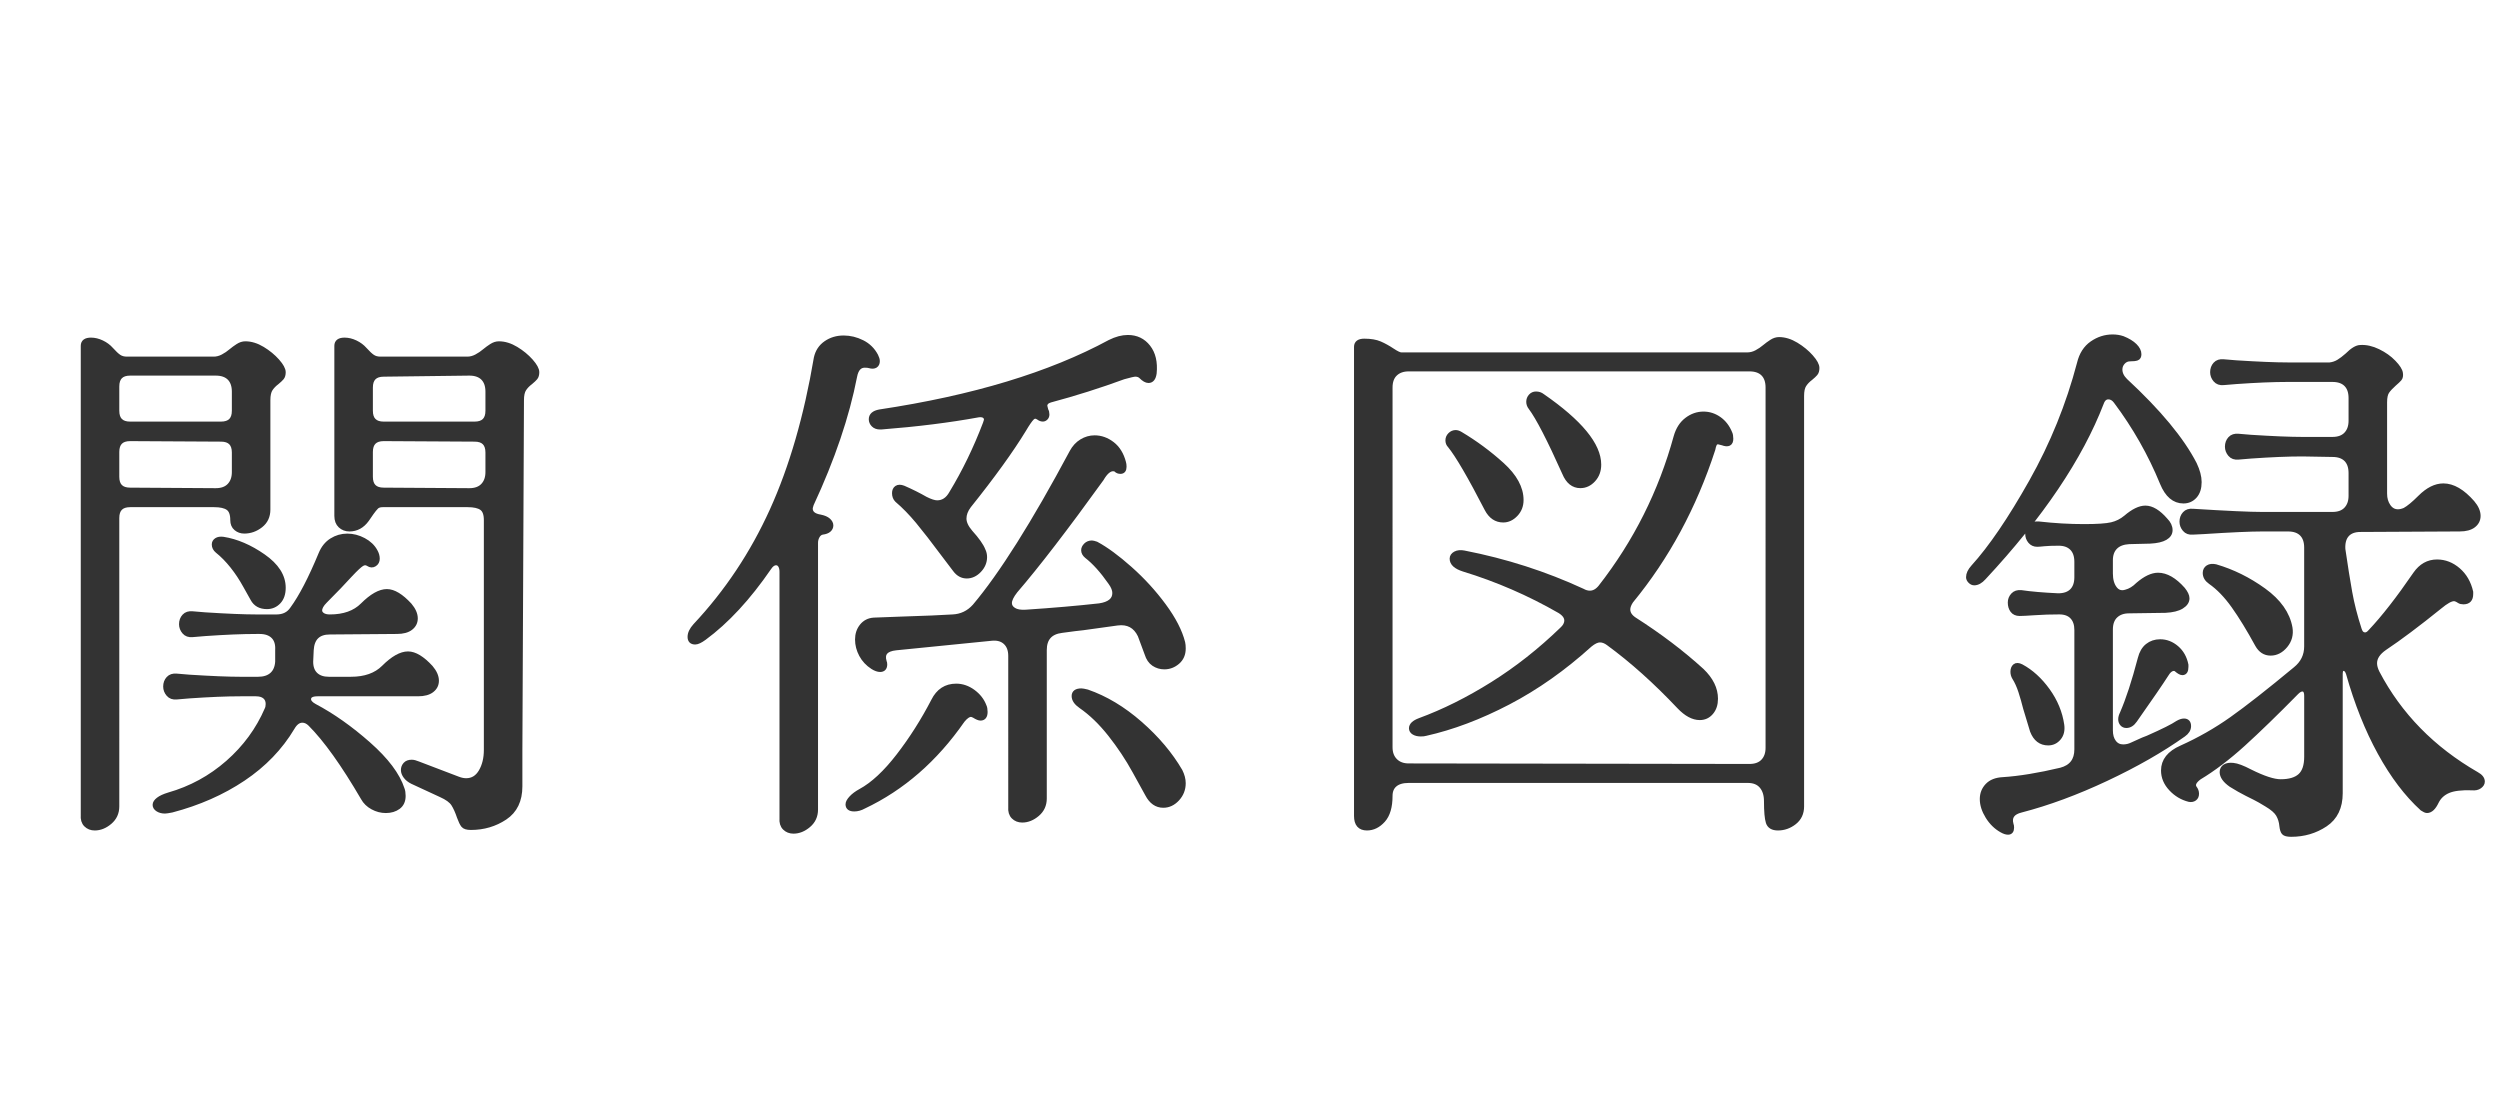
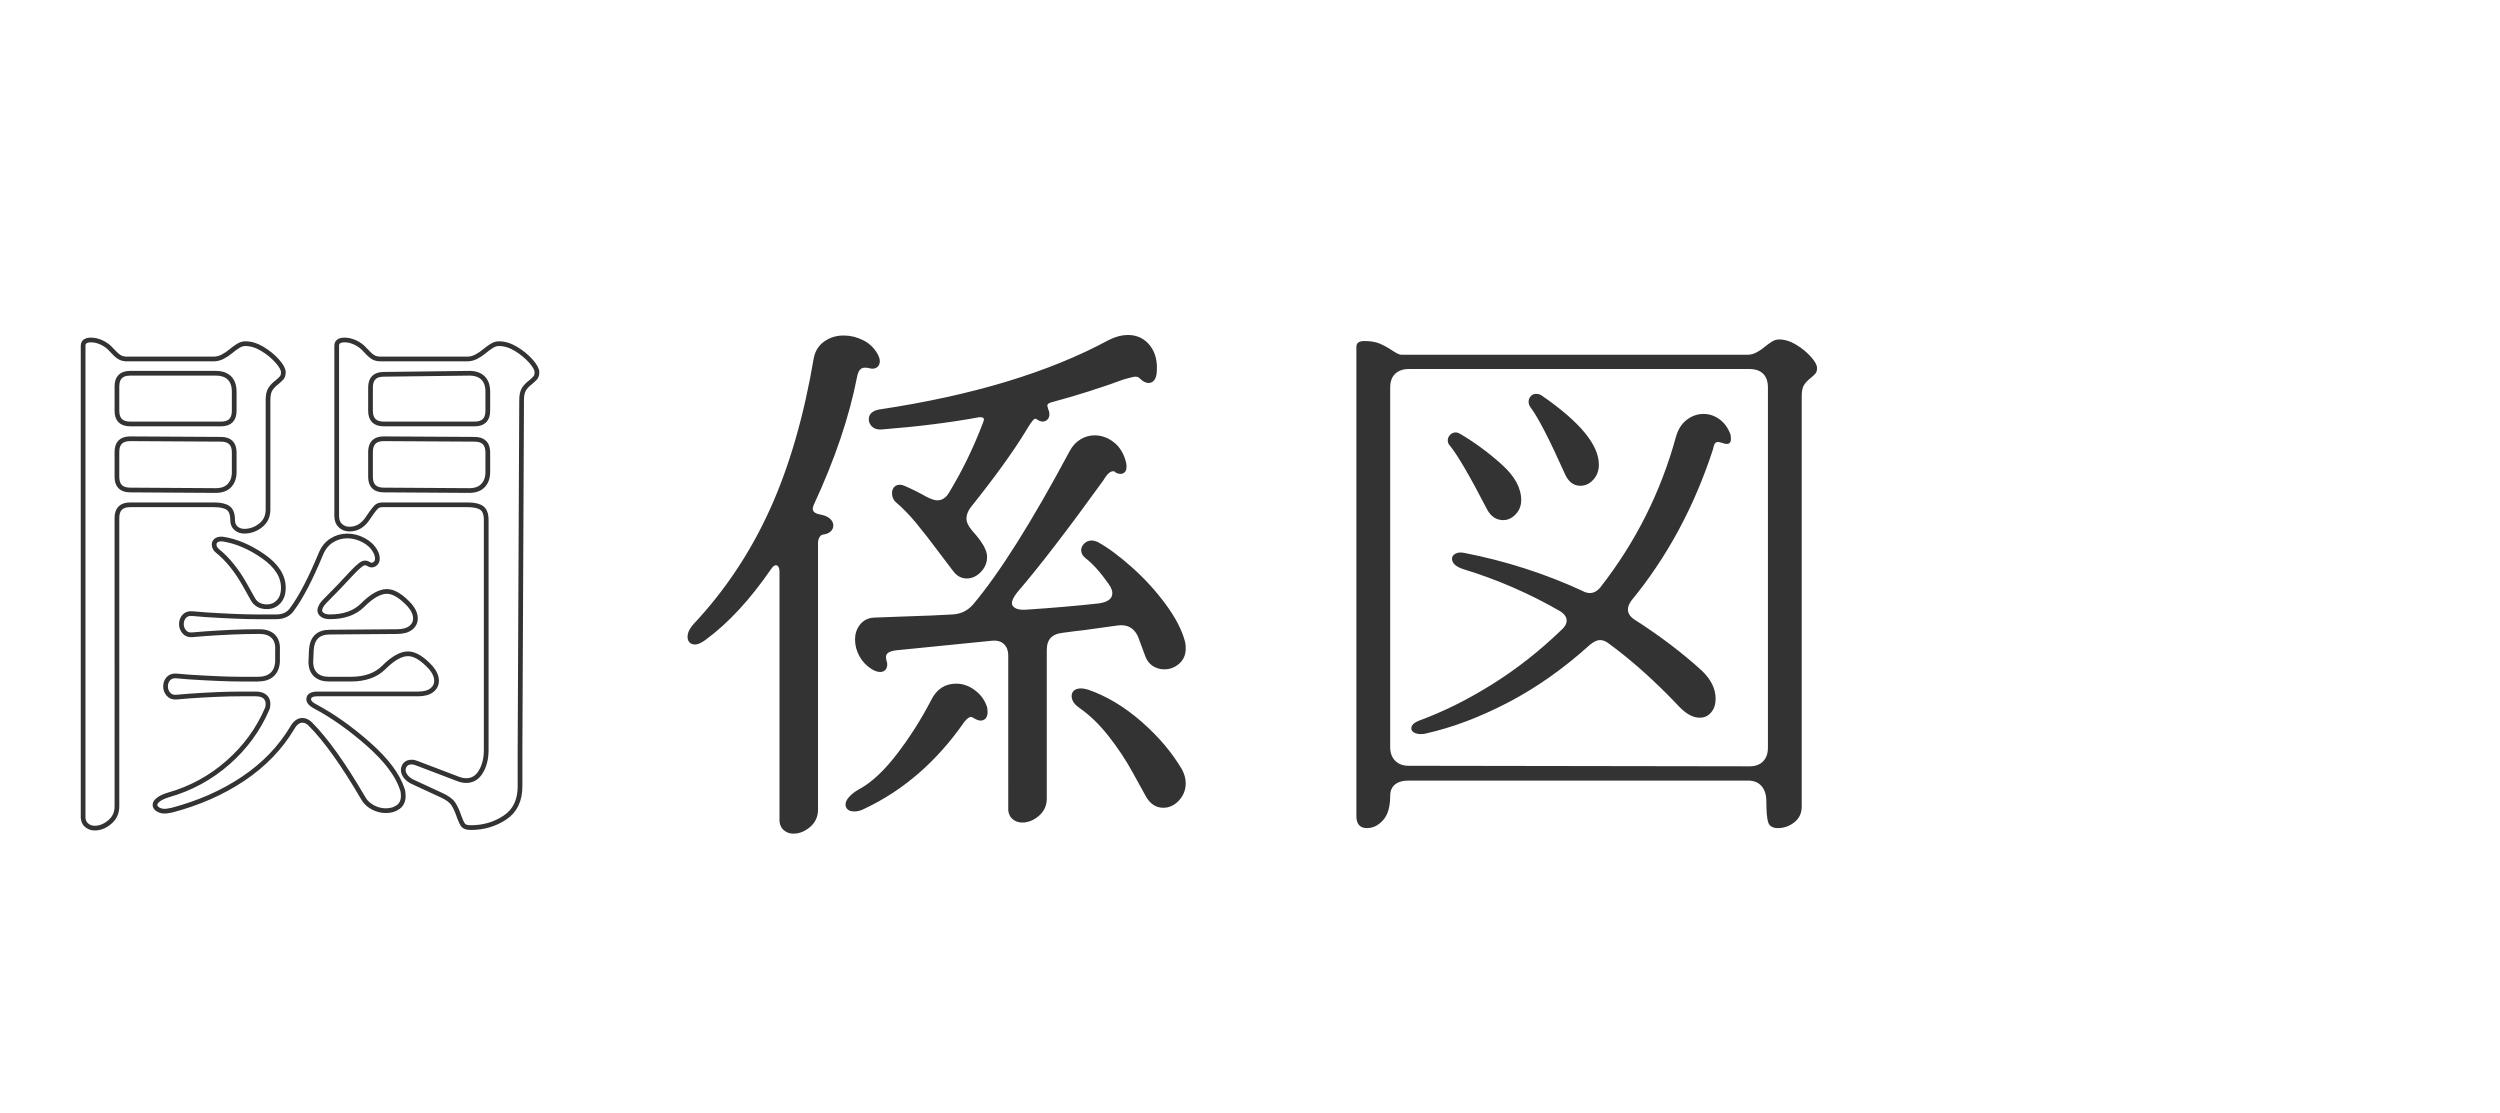
<svg xmlns="http://www.w3.org/2000/svg" width="265px" height="118px" viewBox="0 0 265 118">
  <style type="text/css">
	.st0{fill:#333333;}
	.st1{fill:none;stroke:#333333;stroke-width:0.5;stroke-miterlimit:10;}
</style>
-   <path class="st0" d="M12.395,85.484c0,0.673-0.252,1.223-0.756,1.653c-0.504,0.428-1.036,0.643-1.596,0.643  c-0.374,0-0.682-0.121-0.924-0.363c-0.243-0.243-0.346-0.588-0.308-1.036V36.652c0-0.41,0.28-0.615,0.84-0.615  c0.373,0,0.756,0.094,1.148,0.279c0.392,0.188,0.718,0.43,0.98,0.729c0.336,0.373,0.616,0.635,0.84,0.784s0.504,0.224,0.84,0.224  h9.184c0.336,0,0.662-0.084,0.98-0.252c0.317-0.168,0.606-0.364,0.868-0.588c0.224-0.187,0.466-0.364,0.728-0.532  c0.261-0.168,0.522-0.252,0.784-0.252c0.597,0,1.204,0.187,1.82,0.559c0.616,0.374,1.138,0.804,1.568,1.288  c0.428,0.487,0.644,0.878,0.644,1.177c0,0.262-0.056,0.457-0.168,0.588s-0.28,0.289-0.504,0.476c-0.299,0.224-0.532,0.467-0.7,0.728  c-0.168,0.262-0.252,0.653-0.252,1.176v11.592c0,0.71-0.262,1.269-0.784,1.679c-0.523,0.411-1.102,0.617-1.736,0.617  c-0.336,0-0.626-0.103-0.868-0.308c-0.244-0.205-0.364-0.494-0.364-0.868c0-0.635-0.159-1.065-0.476-1.288  c-0.318-0.224-0.812-0.336-1.484-0.336h-8.904c-0.934,0-1.4,0.467-1.4,1.4L12.395,85.484L12.395,85.484z M12.395,43.541  c0,0.934,0.466,1.399,1.4,1.399h9.632c0.932,0,1.4-0.465,1.4-1.399v-2.017c0-0.633-0.168-1.12-0.504-1.456s-0.822-0.504-1.456-0.504  h-9.072c-0.934,0-1.4,0.468-1.4,1.401V43.541z M12.395,50.541c0,0.934,0.466,1.399,1.4,1.399l9.072,0.057  c0.634,0,1.12-0.177,1.456-0.532s0.504-0.83,0.504-1.428v-2.072c0-0.933-0.468-1.401-1.4-1.401l-9.632-0.055  c-0.934,0-1.4,0.467-1.4,1.4V50.541z M24.155,80.837c1.828-1.605,3.21-3.49,4.144-5.656c0.074-0.149,0.112-0.336,0.112-0.56  c0-0.336-0.112-0.597-0.336-0.784s-0.542-0.28-0.952-0.28h-1.624c-1.494,0-3.304,0.075-5.432,0.223l-1.344,0.113  c-0.374,0.038-0.663-0.065-0.868-0.308c-0.206-0.242-0.308-0.513-0.308-0.813c0-0.335,0.102-0.615,0.308-0.839  c0.205-0.224,0.494-0.317,0.868-0.281l1.344,0.113c2.352,0.149,4.162,0.223,5.432,0.223h1.848c0.634,0,1.129-0.158,1.484-0.475  c0.354-0.317,0.55-0.775,0.588-1.372v-1.232c0.037-0.635-0.112-1.12-0.448-1.456s-0.822-0.504-1.456-0.504h-0.336  c-1.494,0-3.304,0.075-5.432,0.224l-1.344,0.112c-0.374,0.037-0.663-0.065-0.868-0.308c-0.206-0.243-0.308-0.513-0.308-0.812  c0-0.336,0.102-0.616,0.308-0.84c0.205-0.224,0.494-0.317,0.868-0.28l1.344,0.112c2.352,0.15,4.162,0.224,5.432,0.224h2.128  c0.746,0,1.306-0.28,1.68-0.84c0.933-1.269,1.941-3.211,3.024-5.824c0.261-0.635,0.644-1.111,1.148-1.428s1.054-0.477,1.652-0.477  c0.597,0,1.176,0.15,1.736,0.449s0.97,0.691,1.232,1.176c0.149,0.261,0.224,0.523,0.224,0.784s-0.103,0.458-0.308,0.588  c-0.206,0.131-0.42,0.122-0.644-0.029c-0.224-0.148-0.458-0.148-0.7,0c-0.243,0.151-0.644,0.524-1.204,1.12  c-0.71,0.785-1.606,1.718-2.688,2.801c-0.374,0.373-0.56,0.709-0.56,1.008c0,0.187,0.093,0.346,0.28,0.476  c0.186,0.131,0.448,0.196,0.784,0.196c1.493,0,2.65-0.41,3.472-1.233c0.97-0.969,1.829-1.456,2.576-1.456  c0.709,0,1.512,0.487,2.408,1.456c0.41,0.487,0.616,0.953,0.616,1.401c0,0.411-0.168,0.747-0.504,1.008s-0.822,0.392-1.456,0.392  l-7.112,0.056c-1.232,0-1.886,0.635-1.96,1.904l-0.056,1.232c0,0.597,0.168,1.055,0.504,1.372s0.802,0.475,1.4,0.475h2.352  c1.492,0,2.65-0.41,3.472-1.231c0.97-0.971,1.829-1.456,2.576-1.456c0.709,0,1.512,0.485,2.408,1.456  c0.41,0.485,0.616,0.952,0.616,1.4c0,0.411-0.168,0.747-0.504,1.008c-0.336,0.262-0.822,0.392-1.456,0.392h-10.64  c-0.635,0-0.952,0.187-0.952,0.56c0,0.261,0.205,0.504,0.616,0.728c1.904,1.008,3.808,2.351,5.712,4.032  c1.904,1.68,3.098,3.267,3.584,4.76c0.074,0.186,0.112,0.428,0.112,0.728c0,0.522-0.178,0.914-0.532,1.176  c-0.356,0.261-0.794,0.392-1.316,0.392c-0.486,0-0.952-0.121-1.4-0.365c-0.448-0.243-0.784-0.569-1.008-0.979  c-2.091-3.584-3.958-6.197-5.6-7.84c-0.262-0.261-0.542-0.393-0.84-0.393c-0.411,0-0.766,0.262-1.064,0.785  c-1.27,2.128-3.006,3.929-5.208,5.404c-2.203,1.475-4.723,2.585-7.56,3.332c-0.374,0.074-0.616,0.111-0.728,0.111  c-0.299,0-0.551-0.065-0.756-0.195c-0.206-0.132-0.308-0.29-0.308-0.477c0-0.186,0.12-0.373,0.364-0.559  c0.242-0.188,0.606-0.356,1.092-0.504C20.235,83.581,22.325,82.442,24.155,80.837 M22.699,57.709c0-0.187,0.084-0.336,0.252-0.448  c0.168-0.113,0.401-0.149,0.7-0.113c1.418,0.225,2.836,0.832,4.256,1.821c1.418,0.989,2.128,2.099,2.128,3.332  c0,0.635-0.168,1.13-0.504,1.484c-0.336,0.355-0.747,0.531-1.232,0.531c-0.71,0-1.214-0.279-1.512-0.839  c-0.112-0.187-0.374-0.653-0.784-1.4c-0.412-0.747-0.868-1.437-1.372-2.072s-1.036-1.176-1.596-1.624  C22.811,58.194,22.699,57.971,22.699,57.709 M35.691,36.652c0-0.41,0.28-0.615,0.84-0.615c0.372,0,0.756,0.094,1.148,0.279  c0.392,0.188,0.718,0.43,0.98,0.729c0.336,0.373,0.616,0.635,0.84,0.784s0.504,0.224,0.84,0.224h9.184  c0.336,0,0.662-0.084,0.98-0.252c0.316-0.168,0.606-0.364,0.868-0.588c0.224-0.187,0.466-0.364,0.728-0.532  c0.26-0.168,0.522-0.252,0.784-0.252c0.597,0,1.204,0.187,1.82,0.559c0.616,0.374,1.138,0.804,1.568,1.288  c0.429,0.487,0.644,0.878,0.644,1.177c0,0.262-0.056,0.457-0.168,0.588s-0.28,0.289-0.504,0.476c-0.3,0.224-0.532,0.467-0.7,0.728  c-0.168,0.262-0.252,0.653-0.252,1.176l-0.168,37.072v3.863c0,1.494-0.532,2.595-1.596,3.305c-1.064,0.708-2.268,1.064-3.612,1.064  c-0.411,0-0.682-0.084-0.812-0.252c-0.131-0.168-0.271-0.458-0.42-0.869c-0.187-0.559-0.392-1.017-0.616-1.372  c-0.224-0.354-0.672-0.681-1.344-0.979l-3.024-1.4c-0.299-0.149-0.532-0.336-0.7-0.56c-0.168-0.225-0.252-0.448-0.252-0.672  c0-0.225,0.074-0.42,0.224-0.588c0.149-0.168,0.373-0.253,0.672-0.253c0.186,0,0.41,0.057,0.672,0.169l4.256,1.623  c0.298,0.113,0.578,0.169,0.84,0.169c0.672,0,1.194-0.317,1.568-0.952c0.373-0.635,0.56-1.4,0.56-2.296v-24.36  c0-0.635-0.16-1.065-0.476-1.288c-0.318-0.224-0.812-0.336-1.484-0.336h-9.016c-0.299,0-0.523,0.075-0.672,0.223  c-0.15,0.151-0.318,0.356-0.504,0.617c-0.187,0.261-0.355,0.504-0.504,0.728c-0.486,0.672-1.102,1.008-1.848,1.008  c-0.374,0-0.691-0.121-0.952-0.364c-0.262-0.243-0.392-0.588-0.392-1.036L35.691,36.652L35.691,36.652z M39.275,43.541  c0,0.934,0.466,1.399,1.4,1.399h9.632c0.933,0,1.4-0.465,1.4-1.399v-2.017c0-0.633-0.168-1.12-0.504-1.456s-0.822-0.504-1.456-0.504  l-9.072,0.113c-0.934,0-1.4,0.467-1.4,1.4V43.541z M39.275,50.541c0,0.934,0.466,1.399,1.4,1.399l9.072,0.057  c0.634,0,1.12-0.177,1.456-0.532s0.504-0.83,0.504-1.428v-2.072c0-0.933-0.467-1.401-1.4-1.401l-9.632-0.055  c-0.934,0-1.4,0.467-1.4,1.4V50.541z" />
  <path class="st1" d="M12.395,85.484c0,0.673-0.252,1.223-0.756,1.653c-0.504,0.428-1.036,0.643-1.596,0.643  c-0.374,0-0.682-0.121-0.924-0.363c-0.243-0.243-0.346-0.588-0.308-1.036V36.652c0-0.41,0.28-0.615,0.84-0.615  c0.373,0,0.756,0.094,1.148,0.279c0.392,0.188,0.718,0.43,0.98,0.729c0.336,0.373,0.616,0.635,0.84,0.784s0.504,0.224,0.84,0.224  h9.184c0.336,0,0.662-0.084,0.98-0.252c0.317-0.168,0.606-0.364,0.868-0.588c0.224-0.187,0.466-0.364,0.728-0.532  c0.261-0.168,0.522-0.252,0.784-0.252c0.597,0,1.204,0.187,1.82,0.559c0.616,0.374,1.138,0.804,1.568,1.288  c0.428,0.487,0.644,0.878,0.644,1.177c0,0.262-0.056,0.457-0.168,0.588s-0.28,0.289-0.504,0.476c-0.299,0.224-0.532,0.467-0.7,0.728  c-0.168,0.262-0.252,0.653-0.252,1.176v11.592c0,0.71-0.262,1.269-0.784,1.679c-0.523,0.411-1.102,0.617-1.736,0.617  c-0.336,0-0.626-0.103-0.868-0.308c-0.244-0.205-0.364-0.494-0.364-0.868c0-0.635-0.159-1.065-0.476-1.288  c-0.318-0.224-0.812-0.336-1.484-0.336h-8.904c-0.934,0-1.4,0.467-1.4,1.4L12.395,85.484L12.395,85.484z M12.395,43.541  c0,0.934,0.466,1.399,1.4,1.399h9.632c0.932,0,1.4-0.465,1.4-1.399v-2.017c0-0.633-0.168-1.12-0.504-1.456s-0.822-0.504-1.456-0.504  h-9.072c-0.934,0-1.4,0.468-1.4,1.401V43.541z M12.395,50.541c0,0.934,0.466,1.399,1.4,1.399l9.072,0.057  c0.634,0,1.12-0.177,1.456-0.532s0.504-0.83,0.504-1.428v-2.072c0-0.933-0.468-1.401-1.4-1.401l-9.632-0.055  c-0.934,0-1.4,0.467-1.4,1.4V50.541z M24.155,80.837c1.828-1.605,3.21-3.49,4.144-5.656c0.074-0.149,0.112-0.336,0.112-0.56  c0-0.336-0.112-0.597-0.336-0.784s-0.542-0.28-0.952-0.28h-1.624c-1.494,0-3.304,0.075-5.432,0.223l-1.344,0.113  c-0.374,0.038-0.663-0.065-0.868-0.308c-0.206-0.242-0.308-0.513-0.308-0.813c0-0.335,0.102-0.615,0.308-0.839  c0.205-0.224,0.494-0.317,0.868-0.281l1.344,0.113c2.352,0.149,4.162,0.223,5.432,0.223h1.848c0.634,0,1.129-0.158,1.484-0.475  c0.354-0.317,0.55-0.775,0.588-1.372v-1.232c0.037-0.635-0.112-1.12-0.448-1.456s-0.822-0.504-1.456-0.504h-0.336  c-1.494,0-3.304,0.075-5.432,0.224l-1.344,0.112c-0.374,0.037-0.663-0.065-0.868-0.308c-0.206-0.243-0.308-0.513-0.308-0.812  c0-0.336,0.102-0.616,0.308-0.84c0.205-0.224,0.494-0.317,0.868-0.28l1.344,0.112c2.352,0.15,4.162,0.224,5.432,0.224h2.128  c0.746,0,1.306-0.28,1.68-0.84c0.933-1.269,1.941-3.211,3.024-5.824c0.261-0.635,0.644-1.111,1.148-1.428s1.054-0.477,1.652-0.477  c0.597,0,1.176,0.15,1.736,0.449s0.97,0.691,1.232,1.176c0.149,0.261,0.224,0.523,0.224,0.784s-0.103,0.458-0.308,0.588  c-0.206,0.131-0.42,0.122-0.644-0.029c-0.224-0.148-0.458-0.148-0.7,0c-0.243,0.151-0.644,0.524-1.204,1.12  c-0.71,0.785-1.606,1.718-2.688,2.801c-0.374,0.373-0.56,0.709-0.56,1.008c0,0.187,0.093,0.346,0.28,0.476  c0.186,0.131,0.448,0.196,0.784,0.196c1.493,0,2.65-0.41,3.472-1.233c0.97-0.969,1.829-1.456,2.576-1.456  c0.709,0,1.512,0.487,2.408,1.456c0.41,0.487,0.616,0.953,0.616,1.401c0,0.411-0.168,0.747-0.504,1.008s-0.822,0.392-1.456,0.392  l-7.112,0.056c-1.232,0-1.886,0.635-1.96,1.904l-0.056,1.232c0,0.597,0.168,1.055,0.504,1.372s0.802,0.475,1.4,0.475h2.352  c1.492,0,2.65-0.41,3.472-1.231c0.97-0.971,1.829-1.456,2.576-1.456c0.709,0,1.512,0.485,2.408,1.456  c0.41,0.485,0.616,0.952,0.616,1.4c0,0.411-0.168,0.747-0.504,1.008c-0.336,0.262-0.822,0.392-1.456,0.392h-10.64  c-0.635,0-0.952,0.187-0.952,0.56c0,0.261,0.205,0.504,0.616,0.728c1.904,1.008,3.808,2.351,5.712,4.032  c1.904,1.68,3.098,3.267,3.584,4.76c0.074,0.186,0.112,0.428,0.112,0.728c0,0.522-0.178,0.914-0.532,1.176  c-0.356,0.261-0.794,0.392-1.316,0.392c-0.486,0-0.952-0.121-1.4-0.365c-0.448-0.243-0.784-0.569-1.008-0.979  c-2.091-3.584-3.958-6.197-5.6-7.84c-0.262-0.261-0.542-0.393-0.84-0.393c-0.411,0-0.766,0.262-1.064,0.785  c-1.27,2.128-3.006,3.929-5.208,5.404c-2.203,1.475-4.723,2.585-7.56,3.332c-0.374,0.074-0.616,0.111-0.728,0.111  c-0.299,0-0.551-0.065-0.756-0.195c-0.206-0.132-0.308-0.29-0.308-0.477c0-0.186,0.12-0.373,0.364-0.559  c0.242-0.188,0.606-0.356,1.092-0.504C20.235,83.581,22.325,82.442,24.155,80.837z M22.699,57.709c0-0.187,0.084-0.336,0.252-0.448  c0.168-0.113,0.401-0.149,0.7-0.113c1.418,0.225,2.836,0.832,4.256,1.821c1.418,0.989,2.128,2.099,2.128,3.332  c0,0.635-0.168,1.13-0.504,1.484c-0.336,0.355-0.747,0.531-1.232,0.531c-0.71,0-1.214-0.279-1.512-0.839  c-0.112-0.187-0.374-0.653-0.784-1.4c-0.412-0.747-0.868-1.437-1.372-2.072s-1.036-1.176-1.596-1.624  C22.811,58.194,22.699,57.971,22.699,57.709z M35.691,36.652c0-0.41,0.28-0.615,0.84-0.615c0.372,0,0.756,0.094,1.148,0.279  c0.392,0.188,0.718,0.43,0.98,0.729c0.336,0.373,0.616,0.635,0.84,0.784s0.504,0.224,0.84,0.224h9.184  c0.336,0,0.662-0.084,0.98-0.252c0.316-0.168,0.606-0.364,0.868-0.588c0.224-0.187,0.466-0.364,0.728-0.532  c0.26-0.168,0.522-0.252,0.784-0.252c0.597,0,1.204,0.187,1.82,0.559c0.616,0.374,1.138,0.804,1.568,1.288  c0.429,0.487,0.644,0.878,0.644,1.177c0,0.262-0.056,0.457-0.168,0.588s-0.28,0.289-0.504,0.476c-0.3,0.224-0.532,0.467-0.7,0.728  c-0.168,0.262-0.252,0.653-0.252,1.176l-0.168,37.072v3.863c0,1.494-0.532,2.595-1.596,3.305c-1.064,0.708-2.268,1.064-3.612,1.064  c-0.411,0-0.682-0.084-0.812-0.252c-0.131-0.168-0.271-0.458-0.42-0.869c-0.187-0.559-0.392-1.017-0.616-1.372  c-0.224-0.354-0.672-0.681-1.344-0.979l-3.024-1.4c-0.299-0.149-0.532-0.336-0.7-0.56c-0.168-0.225-0.252-0.448-0.252-0.672  c0-0.225,0.074-0.42,0.224-0.588c0.149-0.168,0.373-0.253,0.672-0.253c0.186,0,0.41,0.057,0.672,0.169l4.256,1.623  c0.298,0.113,0.578,0.169,0.84,0.169c0.672,0,1.194-0.317,1.568-0.952c0.373-0.635,0.56-1.4,0.56-2.296v-24.36  c0-0.635-0.16-1.065-0.476-1.288c-0.318-0.224-0.812-0.336-1.484-0.336h-9.016c-0.299,0-0.523,0.075-0.672,0.223  c-0.15,0.151-0.318,0.356-0.504,0.617c-0.187,0.261-0.355,0.504-0.504,0.728c-0.486,0.672-1.102,1.008-1.848,1.008  c-0.374,0-0.691-0.121-0.952-0.364c-0.262-0.243-0.392-0.588-0.392-1.036L35.691,36.652L35.691,36.652z M39.275,43.541  c0,0.934,0.466,1.399,1.4,1.399h9.632c0.933,0,1.4-0.465,1.4-1.399v-2.017c0-0.633-0.168-1.12-0.504-1.456s-0.822-0.504-1.456-0.504  l-9.072,0.113c-0.934,0-1.4,0.467-1.4,1.4V43.541z M39.275,50.541c0,0.934,0.466,1.399,1.4,1.399l9.072,0.057  c0.634,0,1.12-0.177,1.456-0.532s0.504-0.83,0.504-1.428v-2.072c0-0.933-0.467-1.401-1.4-1.401l-9.632-0.055  c-0.934,0-1.4,0.467-1.4,1.4V50.541z" />
  <path class="st0" d="M81.84,54.096c2.072-4.572,3.63-9.958,4.676-16.156c0.149-0.672,0.495-1.194,1.036-1.567  c0.541-0.373,1.167-0.561,1.876-0.561c0.672,0,1.325,0.159,1.96,0.477c0.635,0.317,1.12,0.793,1.456,1.428  c0.112,0.223,0.168,0.411,0.168,0.559c0,0.225-0.075,0.384-0.224,0.477c-0.15,0.093-0.355,0.103-0.616,0.027  c-0.112-0.036-0.28-0.056-0.504-0.056c-0.56,0-0.915,0.393-1.064,1.176c-0.822,4.22-2.352,8.736-4.592,13.553  C85.937,53.676,85.9,53.826,85.9,53.9c0,0.486,0.355,0.784,1.064,0.897c0.373,0.075,0.653,0.196,0.84,0.364  c0.186,0.168,0.28,0.346,0.28,0.531c0,0.188-0.075,0.346-0.224,0.477s-0.373,0.215-0.672,0.252  c-0.224,0.037-0.402,0.168-0.532,0.391c-0.131,0.225-0.196,0.468-0.196,0.729V85.82c0,0.673-0.252,1.223-0.756,1.652  s-1.036,0.645-1.596,0.645c-0.373,0-0.681-0.122-0.924-0.364c-0.243-0.244-0.345-0.588-0.308-1.036V60.621  c0-0.299-0.056-0.532-0.168-0.7s-0.261-0.252-0.448-0.252c-0.262,0-0.504,0.168-0.728,0.504c-2.203,3.211-4.499,5.693-6.888,7.448  c-0.411,0.299-0.728,0.447-0.952,0.447c-0.373,0-0.56-0.185-0.56-0.559s0.187-0.765,0.56-1.176  C77.052,62.749,79.768,58.67,81.84,54.096 M95.252,80.108c1.381-1.792,2.613-3.732,3.696-5.823c0.522-1.045,1.325-1.568,2.408-1.568  c0.634,0,1.232,0.206,1.792,0.616c0.56,0.411,0.952,0.915,1.176,1.511c0.075,0.15,0.112,0.356,0.112,0.617  c0,0.448-0.168,0.672-0.504,0.672c-0.15,0-0.374-0.093-0.672-0.281c-0.149-0.074-0.262-0.111-0.336-0.111  c-0.262,0-0.56,0.205-0.896,0.615c-2.875,4.145-6.366,7.187-10.472,9.128c-0.336,0.187-0.672,0.28-1.008,0.28  c-0.448,0-0.672-0.168-0.672-0.504c0-0.187,0.121-0.411,0.364-0.671c0.243-0.262,0.569-0.504,0.98-0.729  C92.527,83.152,93.87,81.9,95.252,80.108 M91.304,69.413c-0.28-0.523-0.42-1.065-0.42-1.624c0-0.561,0.159-1.036,0.476-1.429  c0.317-0.392,0.737-0.606,1.26-0.643l3.024-0.113c2.389-0.074,4.162-0.148,5.32-0.223c0.933-0.038,1.717-0.411,2.352-1.121  c2.837-3.36,6.272-8.81,10.304-16.351c0.261-0.485,0.606-0.858,1.036-1.12c0.429-0.261,0.887-0.393,1.372-0.393  c0.672,0,1.297,0.225,1.876,0.672c0.579,0.448,0.98,1.102,1.204,1.96c0.037,0.112,0.056,0.262,0.056,0.448  c0,0.336-0.131,0.504-0.392,0.504c-0.187,0-0.336-0.055-0.448-0.168c-0.075-0.074-0.187-0.111-0.336-0.111  c-0.411,0-0.822,0.354-1.232,1.063c-3.771,5.228-6.813,9.185-9.128,11.872c-0.411,0.524-0.616,0.953-0.616,1.289  c0,0.298,0.149,0.542,0.448,0.727c0.299,0.188,0.728,0.262,1.288,0.225c2.837-0.187,5.432-0.41,7.784-0.672  c0.522-0.074,0.924-0.225,1.204-0.448c0.28-0.224,0.42-0.523,0.42-0.897c0-0.336-0.149-0.708-0.448-1.119  c-0.859-1.232-1.699-2.165-2.52-2.801c-0.224-0.186-0.336-0.391-0.336-0.615c0-0.187,0.084-0.364,0.252-0.532  c0.168-0.168,0.383-0.252,0.644-0.252c0.075,0,0.224,0.037,0.448,0.111c1.045,0.561,2.24,1.439,3.584,2.633  c1.344,1.195,2.539,2.501,3.584,3.92c1.045,1.419,1.717,2.725,2.016,3.92c0.037,0.149,0.056,0.355,0.056,0.616  c0,0.597-0.205,1.073-0.616,1.428s-0.877,0.532-1.4,0.532c-0.411,0-0.784-0.112-1.12-0.336c-0.336-0.225-0.579-0.579-0.728-1.064  c-0.411-1.121-0.653-1.773-0.728-1.96c-0.485-1.008-1.288-1.437-2.408-1.289l-3.64,0.504c-0.411,0.038-1.158,0.132-2.24,0.281  c-1.232,0.149-1.848,0.839-1.848,2.072v15.735c0,0.672-0.252,1.223-0.756,1.653c-0.504,0.428-1.036,0.643-1.596,0.643  c-0.373,0-0.681-0.121-0.924-0.363c-0.243-0.243-0.345-0.589-0.308-1.036V69.524c0-0.634-0.187-1.12-0.56-1.456  s-0.878-0.466-1.512-0.392l-10.08,1.008c-1.083,0.113-1.494,0.598-1.232,1.456c0.037,0.076,0.056,0.168,0.056,0.281  c0,0.373-0.168,0.559-0.504,0.559c-0.224,0-0.486-0.093-0.784-0.279C91.985,70.365,91.584,69.935,91.304,69.413 M117.652,36.26  c0.672-0.335,1.306-0.503,1.904-0.503c0.896,0,1.615,0.345,2.156,1.036c0.541,0.691,0.756,1.615,0.644,2.771  c-0.075,0.524-0.28,0.784-0.616,0.784c-0.224,0-0.485-0.148-0.784-0.448c-0.15-0.148-0.355-0.224-0.616-0.224  c-0.149,0-0.56,0.094-1.232,0.281c-2.539,0.933-5.134,1.755-7.784,2.464c-0.374,0.112-0.56,0.317-0.56,0.616l0.112,0.447  c0.074,0.112,0.112,0.262,0.112,0.448c0,0.15-0.047,0.272-0.14,0.365s-0.196,0.139-0.308,0.139c-0.15,0-0.299-0.055-0.448-0.168  c-0.262-0.186-0.495-0.176-0.7,0.029c-0.206,0.205-0.495,0.626-0.868,1.259c-1.344,2.203-3.285,4.892-5.824,8.065  c-0.336,0.447-0.504,0.895-0.504,1.344c0,0.448,0.224,0.933,0.672,1.456c0.709,0.784,1.157,1.419,1.344,1.904  c0.112,0.224,0.168,0.467,0.168,0.727c0,0.524-0.196,0.99-0.588,1.401s-0.831,0.615-1.316,0.615c-0.486,0-0.896-0.224-1.232-0.672  l-1.232-1.624c-1.083-1.456-1.988-2.622-2.716-3.5c-0.728-0.876-1.466-1.633-2.212-2.267c-0.187-0.187-0.28-0.429-0.28-0.729  c0-0.261,0.084-0.447,0.252-0.559c0.168-0.113,0.401-0.113,0.7,0c0.859,0.374,1.643,0.765,2.352,1.175  c0.523,0.262,0.933,0.393,1.232,0.393c0.634,0,1.138-0.336,1.512-1.009c1.381-2.276,2.576-4.74,3.584-7.392  c0.075-0.223,0.112-0.354,0.112-0.391c0-0.187-0.075-0.327-0.224-0.421c-0.149-0.092-0.355-0.12-0.616-0.084  c-3.061,0.561-6.496,0.99-10.304,1.288h-0.112c-0.299,0-0.532-0.084-0.7-0.252s-0.252-0.363-0.252-0.588  c0-0.41,0.298-0.672,0.896-0.784C103.166,42.16,111.305,39.696,117.652,36.26 M113.844,73.78c0-0.372,0.261-0.56,0.784-0.56  c0.112,0,0.317,0.039,0.616,0.113c1.941,0.672,3.808,1.792,5.6,3.359c1.792,1.568,3.21,3.248,4.256,5.04  c0.224,0.448,0.336,0.878,0.336,1.288c0,0.635-0.215,1.185-0.644,1.653c-0.429,0.465-0.924,0.7-1.484,0.7  c-0.71,0-1.27-0.393-1.68-1.177c-0.15-0.261-0.597-1.072-1.344-2.436c-0.747-1.362-1.615-2.668-2.604-3.919  c-0.989-1.25-2.025-2.249-3.108-2.997C114.087,74.509,113.844,74.154,113.844,73.78" />
  <path class="st1" d="M81.84,54.096c2.072-4.572,3.63-9.958,4.676-16.156c0.149-0.672,0.495-1.194,1.036-1.567  c0.541-0.373,1.167-0.561,1.876-0.561c0.672,0,1.325,0.159,1.96,0.477c0.635,0.317,1.12,0.793,1.456,1.428  c0.112,0.223,0.168,0.411,0.168,0.559c0,0.225-0.075,0.384-0.224,0.477c-0.15,0.093-0.355,0.103-0.616,0.027  c-0.112-0.036-0.28-0.056-0.504-0.056c-0.56,0-0.915,0.393-1.064,1.176c-0.822,4.22-2.352,8.736-4.592,13.553  C85.937,53.676,85.9,53.826,85.9,53.9c0,0.486,0.355,0.784,1.064,0.897c0.373,0.075,0.653,0.196,0.84,0.364  c0.186,0.168,0.28,0.346,0.28,0.531c0,0.188-0.075,0.346-0.224,0.477s-0.373,0.215-0.672,0.252  c-0.224,0.037-0.402,0.168-0.532,0.391c-0.131,0.225-0.196,0.468-0.196,0.729V85.82c0,0.673-0.252,1.223-0.756,1.652  s-1.036,0.645-1.596,0.645c-0.373,0-0.681-0.122-0.924-0.364c-0.243-0.244-0.345-0.588-0.308-1.036V60.621  c0-0.299-0.056-0.532-0.168-0.7s-0.261-0.252-0.448-0.252c-0.262,0-0.504,0.168-0.728,0.504c-2.203,3.211-4.499,5.693-6.888,7.448  c-0.411,0.299-0.728,0.447-0.952,0.447c-0.373,0-0.56-0.185-0.56-0.559s0.187-0.765,0.56-1.176  C77.052,62.749,79.768,58.67,81.84,54.096z M95.252,80.108c1.381-1.792,2.613-3.732,3.696-5.823  c0.522-1.045,1.325-1.568,2.408-1.568c0.634,0,1.232,0.206,1.792,0.616c0.56,0.411,0.952,0.915,1.176,1.511  c0.075,0.15,0.112,0.356,0.112,0.617c0,0.448-0.168,0.672-0.504,0.672c-0.15,0-0.374-0.093-0.672-0.281  c-0.149-0.074-0.262-0.111-0.336-0.111c-0.262,0-0.56,0.205-0.896,0.615c-2.875,4.145-6.366,7.187-10.472,9.128  c-0.336,0.187-0.672,0.28-1.008,0.28c-0.448,0-0.672-0.168-0.672-0.504c0-0.187,0.121-0.411,0.364-0.671  c0.243-0.262,0.569-0.504,0.98-0.729C92.527,83.152,93.87,81.9,95.252,80.108z M91.304,69.413c-0.28-0.523-0.42-1.065-0.42-1.624  c0-0.561,0.159-1.036,0.476-1.429c0.317-0.392,0.737-0.606,1.26-0.643l3.024-0.113c2.389-0.074,4.162-0.148,5.32-0.223  c0.933-0.038,1.717-0.411,2.352-1.121c2.837-3.36,6.272-8.81,10.304-16.351c0.261-0.485,0.606-0.858,1.036-1.12  c0.429-0.261,0.887-0.393,1.372-0.393c0.672,0,1.297,0.225,1.876,0.672c0.579,0.448,0.98,1.102,1.204,1.96  c0.037,0.112,0.056,0.262,0.056,0.448c0,0.336-0.131,0.504-0.392,0.504c-0.187,0-0.336-0.055-0.448-0.168  c-0.075-0.074-0.187-0.111-0.336-0.111c-0.411,0-0.822,0.354-1.232,1.063c-3.771,5.228-6.813,9.185-9.128,11.872  c-0.411,0.524-0.616,0.953-0.616,1.289c0,0.298,0.149,0.542,0.448,0.727c0.299,0.188,0.728,0.262,1.288,0.225  c2.837-0.187,5.432-0.41,7.784-0.672c0.522-0.074,0.924-0.225,1.204-0.448c0.28-0.224,0.42-0.523,0.42-0.897  c0-0.336-0.149-0.708-0.448-1.119c-0.859-1.232-1.699-2.165-2.52-2.801c-0.224-0.186-0.336-0.391-0.336-0.615  c0-0.187,0.084-0.364,0.252-0.532c0.168-0.168,0.383-0.252,0.644-0.252c0.075,0,0.224,0.037,0.448,0.111  c1.045,0.561,2.24,1.439,3.584,2.633c1.344,1.195,2.539,2.501,3.584,3.92c1.045,1.419,1.717,2.725,2.016,3.92  c0.037,0.149,0.056,0.355,0.056,0.616c0,0.597-0.205,1.073-0.616,1.428s-0.877,0.532-1.4,0.532c-0.411,0-0.784-0.112-1.12-0.336  c-0.336-0.225-0.579-0.579-0.728-1.064c-0.411-1.121-0.653-1.773-0.728-1.96c-0.485-1.008-1.288-1.437-2.408-1.289l-3.64,0.504  c-0.411,0.038-1.158,0.132-2.24,0.281c-1.232,0.149-1.848,0.839-1.848,2.072v15.735c0,0.672-0.252,1.223-0.756,1.653  c-0.504,0.428-1.036,0.643-1.596,0.643c-0.373,0-0.681-0.121-0.924-0.363c-0.243-0.243-0.345-0.589-0.308-1.036V69.524  c0-0.634-0.187-1.12-0.56-1.456s-0.878-0.466-1.512-0.392l-10.08,1.008c-1.083,0.113-1.494,0.598-1.232,1.456  c0.037,0.076,0.056,0.168,0.056,0.281c0,0.373-0.168,0.559-0.504,0.559c-0.224,0-0.486-0.093-0.784-0.279  C91.985,70.365,91.584,69.935,91.304,69.413z M117.652,36.26c0.672-0.335,1.306-0.503,1.904-0.503c0.896,0,1.615,0.345,2.156,1.036  c0.541,0.691,0.756,1.615,0.644,2.771c-0.075,0.524-0.28,0.784-0.616,0.784c-0.224,0-0.485-0.148-0.784-0.448  c-0.15-0.148-0.355-0.224-0.616-0.224c-0.149,0-0.56,0.094-1.232,0.281c-2.539,0.933-5.134,1.755-7.784,2.464  c-0.374,0.112-0.56,0.317-0.56,0.616l0.112,0.447c0.074,0.112,0.112,0.262,0.112,0.448c0,0.15-0.047,0.272-0.14,0.365  s-0.196,0.139-0.308,0.139c-0.15,0-0.299-0.055-0.448-0.168c-0.262-0.186-0.495-0.176-0.7,0.029  c-0.206,0.205-0.495,0.626-0.868,1.259c-1.344,2.203-3.285,4.892-5.824,8.065c-0.336,0.447-0.504,0.895-0.504,1.344  c0,0.448,0.224,0.933,0.672,1.456c0.709,0.784,1.157,1.419,1.344,1.904c0.112,0.224,0.168,0.467,0.168,0.727  c0,0.524-0.196,0.99-0.588,1.401s-0.831,0.615-1.316,0.615c-0.486,0-0.896-0.224-1.232-0.672l-1.232-1.624  c-1.083-1.456-1.988-2.622-2.716-3.5c-0.728-0.876-1.466-1.633-2.212-2.267c-0.187-0.187-0.28-0.429-0.28-0.729  c0-0.261,0.084-0.447,0.252-0.559c0.168-0.113,0.401-0.113,0.7,0c0.859,0.374,1.643,0.765,2.352,1.175  c0.523,0.262,0.933,0.393,1.232,0.393c0.634,0,1.138-0.336,1.512-1.009c1.381-2.276,2.576-4.74,3.584-7.392  c0.075-0.223,0.112-0.354,0.112-0.391c0-0.187-0.075-0.327-0.224-0.421c-0.149-0.092-0.355-0.12-0.616-0.084  c-3.061,0.561-6.496,0.99-10.304,1.288h-0.112c-0.299,0-0.532-0.084-0.7-0.252s-0.252-0.363-0.252-0.588  c0-0.41,0.298-0.672,0.896-0.784C103.166,42.16,111.305,39.696,117.652,36.26z M113.844,73.78c0-0.372,0.261-0.56,0.784-0.56  c0.112,0,0.317,0.039,0.616,0.113c1.941,0.672,3.808,1.792,5.6,3.359c1.792,1.568,3.21,3.248,4.256,5.04  c0.224,0.448,0.336,0.878,0.336,1.288c0,0.635-0.215,1.185-0.644,1.653c-0.429,0.465-0.924,0.7-1.484,0.7  c-0.71,0-1.27-0.393-1.68-1.177c-0.15-0.261-0.597-1.072-1.344-2.436c-0.747-1.362-1.615-2.668-2.604-3.919  c-0.989-1.25-2.025-2.249-3.108-2.997C114.087,74.509,113.844,74.154,113.844,73.78z" />
  <path class="st0" d="M186.728,83.329c-0.336-0.392-0.821-0.588-1.456-0.588H149.32c-0.635,0-1.12,0.14-1.456,0.42  s-0.504,0.681-0.504,1.204c0,1.157-0.252,2.016-0.756,2.576s-1.073,0.839-1.708,0.839c-0.747,0-1.12-0.428-1.12-1.287V36.765  c0-0.41,0.28-0.616,0.84-0.616c0.672,0,1.223,0.093,1.652,0.28s0.868,0.43,1.316,0.728c0.448,0.299,0.765,0.448,0.952,0.448h36.68  c0.336,0,0.663-0.084,0.98-0.252c0.317-0.168,0.607-0.365,0.868-0.588c0.224-0.187,0.467-0.364,0.728-0.532  c0.261-0.168,0.523-0.252,0.784-0.252c0.597,0,1.204,0.187,1.82,0.56s1.138,0.803,1.568,1.288c0.429,0.486,0.644,0.877,0.644,1.176  c0,0.262-0.056,0.457-0.168,0.588s-0.28,0.29-0.504,0.475c-0.299,0.225-0.532,0.468-0.7,0.729c-0.168,0.262-0.252,0.653-0.252,1.176  v43.512c0,0.708-0.262,1.269-0.784,1.68c-0.523,0.41-1.102,0.615-1.736,0.615c-0.56,0-0.906-0.205-1.036-0.615  c-0.131-0.411-0.196-1.158-0.196-2.24C187.232,84.253,187.064,83.721,186.728,83.329 M147.36,79.213  c0,0.598,0.177,1.073,0.532,1.428c0.354,0.355,0.83,0.532,1.428,0.532l36.12,0.056c0.634,0,1.12-0.177,1.456-0.533  c0.336-0.353,0.504-0.83,0.504-1.427V41.077c0-0.634-0.168-1.12-0.504-1.456c-0.336-0.336-0.822-0.504-1.456-0.504h-36.12  c-0.598,0-1.074,0.168-1.428,0.504c-0.355,0.336-0.532,0.822-0.532,1.456V79.213z M158.196,72.521  c2.594-1.624,5.049-3.556,7.364-5.796c0.336-0.298,0.504-0.616,0.504-0.952c0-0.372-0.243-0.708-0.728-1.008  c-3.248-1.866-6.645-3.341-10.192-4.424c-0.821-0.261-1.232-0.635-1.232-1.12c0-0.224,0.121-0.401,0.364-0.532  c0.242-0.13,0.55-0.159,0.924-0.084c4.405,0.859,8.586,2.203,12.544,4.032c0.261,0.149,0.522,0.223,0.784,0.223  c0.41,0,0.784-0.204,1.12-0.615c3.733-4.778,6.403-10.098,8.008-15.96c0.224-0.784,0.606-1.381,1.148-1.792  c0.541-0.411,1.129-0.616,1.764-0.616c0.597,0,1.148,0.178,1.652,0.532c0.504,0.355,0.887,0.85,1.148,1.484  c0.075,0.149,0.112,0.355,0.112,0.616c0,0.523-0.299,0.672-0.896,0.448l-0.448-0.112c-0.187,0-0.317,0.075-0.392,0.223  c-0.075,0.151-0.131,0.336-0.168,0.561c-1.979,6.086-4.872,11.443-8.68,16.072c-0.224,0.336-0.336,0.635-0.336,0.896  c0,0.411,0.224,0.765,0.672,1.064c2.688,1.717,5.077,3.528,7.168,5.432c0.97,0.933,1.456,1.923,1.456,2.968  c0,0.597-0.159,1.083-0.476,1.456c-0.318,0.374-0.719,0.56-1.204,0.56c-0.709,0-1.437-0.392-2.184-1.176  c-2.502-2.651-5.003-4.89-7.504-6.72c-0.299-0.224-0.598-0.336-0.896-0.336c-0.299,0-0.654,0.168-1.064,0.504  c-2.763,2.502-5.647,4.536-8.652,6.104c-3.006,1.568-5.927,2.669-8.764,3.304c-0.112,0.037-0.28,0.056-0.504,0.056  c-0.299,0-0.541-0.056-0.728-0.168s-0.28-0.261-0.28-0.449c0-0.336,0.299-0.615,0.896-0.839  C153.034,75.424,155.601,74.145,158.196,72.521 M153.464,46.677c0-0.224,0.084-0.42,0.252-0.588  c0.168-0.168,0.364-0.252,0.588-0.252c0.149,0,0.317,0.056,0.504,0.168c1.568,0.934,3.033,2.016,4.396,3.248  c1.363,1.232,2.044,2.483,2.044,3.752c0,0.598-0.196,1.102-0.588,1.512c-0.392,0.411-0.831,0.616-1.316,0.616  c-0.747,0-1.326-0.392-1.736-1.176c-1.792-3.472-3.099-5.712-3.92-6.721C153.538,47.088,153.464,46.901,153.464,46.677   M162.032,42.589c0-0.224,0.075-0.42,0.224-0.588c0.149-0.168,0.336-0.252,0.56-0.252c0.261,0,0.485,0.075,0.672,0.224  c3.995,2.763,5.992,5.189,5.992,7.28c0,0.635-0.196,1.167-0.588,1.596s-0.85,0.644-1.372,0.644c-0.747,0-1.307-0.448-1.68-1.344  c-1.605-3.584-2.8-5.899-3.584-6.944C162.107,43.019,162.032,42.813,162.032,42.589" />
-   <path class="st1" d="M186.728,83.329c-0.336-0.392-0.821-0.588-1.456-0.588H149.32c-0.635,0-1.12,0.14-1.456,0.42  s-0.504,0.681-0.504,1.204c0,1.157-0.252,2.016-0.756,2.576s-1.073,0.839-1.708,0.839c-0.747,0-1.12-0.428-1.12-1.287V36.765  c0-0.41,0.28-0.616,0.84-0.616c0.672,0,1.223,0.093,1.652,0.28s0.868,0.43,1.316,0.728c0.448,0.299,0.765,0.448,0.952,0.448h36.68  c0.336,0,0.663-0.084,0.98-0.252c0.317-0.168,0.607-0.365,0.868-0.588c0.224-0.187,0.467-0.364,0.728-0.532  c0.261-0.168,0.523-0.252,0.784-0.252c0.597,0,1.204,0.187,1.82,0.56s1.138,0.803,1.568,1.288c0.429,0.486,0.644,0.877,0.644,1.176  c0,0.262-0.056,0.457-0.168,0.588s-0.28,0.29-0.504,0.475c-0.299,0.225-0.532,0.468-0.7,0.729c-0.168,0.262-0.252,0.653-0.252,1.176  v43.512c0,0.708-0.262,1.269-0.784,1.68c-0.523,0.41-1.102,0.615-1.736,0.615c-0.56,0-0.906-0.205-1.036-0.615  c-0.131-0.411-0.196-1.158-0.196-2.24C187.232,84.253,187.064,83.721,186.728,83.329z M147.36,79.213  c0,0.598,0.177,1.073,0.532,1.428c0.354,0.355,0.83,0.532,1.428,0.532l36.12,0.056c0.634,0,1.12-0.177,1.456-0.533  c0.336-0.353,0.504-0.83,0.504-1.427V41.077c0-0.634-0.168-1.12-0.504-1.456c-0.336-0.336-0.822-0.504-1.456-0.504h-36.12  c-0.598,0-1.074,0.168-1.428,0.504c-0.355,0.336-0.532,0.822-0.532,1.456V79.213z M158.196,72.521  c2.594-1.624,5.049-3.556,7.364-5.796c0.336-0.298,0.504-0.616,0.504-0.952c0-0.372-0.243-0.708-0.728-1.008  c-3.248-1.866-6.645-3.341-10.192-4.424c-0.821-0.261-1.232-0.635-1.232-1.12c0-0.224,0.121-0.401,0.364-0.532  c0.242-0.13,0.55-0.159,0.924-0.084c4.405,0.859,8.586,2.203,12.544,4.032c0.261,0.149,0.522,0.223,0.784,0.223  c0.41,0,0.784-0.204,1.12-0.615c3.733-4.778,6.403-10.098,8.008-15.96c0.224-0.784,0.606-1.381,1.148-1.792  c0.541-0.411,1.129-0.616,1.764-0.616c0.597,0,1.148,0.178,1.652,0.532c0.504,0.355,0.887,0.85,1.148,1.484  c0.075,0.149,0.112,0.355,0.112,0.616c0,0.523-0.299,0.672-0.896,0.448l-0.448-0.112c-0.187,0-0.317,0.075-0.392,0.223  c-0.075,0.151-0.131,0.336-0.168,0.561c-1.979,6.086-4.872,11.443-8.68,16.072c-0.224,0.336-0.336,0.635-0.336,0.896  c0,0.411,0.224,0.765,0.672,1.064c2.688,1.717,5.077,3.528,7.168,5.432c0.97,0.933,1.456,1.923,1.456,2.968  c0,0.597-0.159,1.083-0.476,1.456c-0.318,0.374-0.719,0.56-1.204,0.56c-0.709,0-1.437-0.392-2.184-1.176  c-2.502-2.651-5.003-4.89-7.504-6.72c-0.299-0.224-0.598-0.336-0.896-0.336c-0.299,0-0.654,0.168-1.064,0.504  c-2.763,2.502-5.647,4.536-8.652,6.104c-3.006,1.568-5.927,2.669-8.764,3.304c-0.112,0.037-0.28,0.056-0.504,0.056  c-0.299,0-0.541-0.056-0.728-0.168s-0.28-0.261-0.28-0.449c0-0.336,0.299-0.615,0.896-0.839  C153.034,75.424,155.601,74.145,158.196,72.521z M153.464,46.677c0-0.224,0.084-0.42,0.252-0.588  c0.168-0.168,0.364-0.252,0.588-0.252c0.149,0,0.317,0.056,0.504,0.168c1.568,0.934,3.033,2.016,4.396,3.248  c1.363,1.232,2.044,2.483,2.044,3.752c0,0.598-0.196,1.102-0.588,1.512c-0.392,0.411-0.831,0.616-1.316,0.616  c-0.747,0-1.326-0.392-1.736-1.176c-1.792-3.472-3.099-5.712-3.92-6.721C153.538,47.088,153.464,46.901,153.464,46.677z   M162.032,42.589c0-0.224,0.075-0.42,0.224-0.588c0.149-0.168,0.336-0.252,0.56-0.252c0.261,0,0.485,0.075,0.672,0.224  c3.995,2.763,5.992,5.189,5.992,7.28c0,0.635-0.196,1.167-0.588,1.596s-0.85,0.644-1.372,0.644c-0.747,0-1.307-0.448-1.68-1.344  c-1.605-3.584-2.8-5.899-3.584-6.944C162.107,43.019,162.032,42.813,162.032,42.589z" />
-   <path class="st0" d="M215.316,51.072c2.24-3.976,3.939-8.166,5.096-12.571c0.224-0.933,0.672-1.633,1.344-2.101  c0.672-0.466,1.4-0.699,2.184-0.699c0.373,0,0.728,0.055,1.064,0.168c0.56,0.223,0.989,0.485,1.288,0.783  c0.299,0.3,0.448,0.598,0.448,0.896c0,0.224-0.075,0.365-0.224,0.42c-0.15,0.056-0.392,0.084-0.728,0.084  c-0.299,0-0.551,0.113-0.756,0.336c-0.206,0.224-0.308,0.486-0.308,0.784c0,0.412,0.186,0.803,0.56,1.176  c3.547,3.286,5.992,6.236,7.336,8.848c0.336,0.71,0.504,1.345,0.504,1.904c0,0.636-0.159,1.13-0.476,1.485s-0.719,0.532-1.204,0.532  c-0.971,0-1.717-0.635-2.24-1.905c-1.269-3.098-2.912-5.992-4.928-8.679c-0.224-0.299-0.485-0.448-0.784-0.448  c-0.336,0-0.579,0.205-0.728,0.616c-2.24,5.823-6.403,12.003-12.488,18.535c-0.336,0.374-0.672,0.56-1.008,0.56  c-0.15,0-0.289-0.064-0.42-0.196c-0.131-0.13-0.196-0.27-0.196-0.42c0-0.336,0.168-0.69,0.504-1.063  C211.023,58.064,213.076,55.048,215.316,51.072 M210.696,86.548c-0.392-0.635-0.588-1.251-0.588-1.847  c0-0.561,0.187-1.036,0.56-1.429c0.373-0.392,0.915-0.606,1.624-0.644c1.755-0.112,3.808-0.448,6.16-1.007  c1.12-0.299,1.68-1.027,1.68-2.185V66.78c0-0.597-0.159-1.064-0.476-1.4s-0.775-0.503-1.372-0.503c-0.896,0-1.755,0.027-2.576,0.084  c-0.822,0.055-1.363,0.083-1.624,0.083c-0.336,0-0.588-0.112-0.756-0.335c-0.168-0.225-0.252-0.504-0.252-0.84  c0-0.299,0.102-0.561,0.308-0.784c0.205-0.225,0.495-0.318,0.868-0.281c1.008,0.15,2.315,0.262,3.92,0.336  c0.634,0,1.12-0.168,1.456-0.504c0.336-0.336,0.504-0.82,0.504-1.456v-1.624c0-0.634-0.168-1.12-0.504-1.456  c-0.336-0.336-0.803-0.504-1.4-0.504c-0.672,0-1.185,0.02-1.54,0.056c-0.355,0.038-0.607,0.057-0.756,0.057  c-0.299,0-0.542-0.113-0.728-0.336c-0.187-0.225-0.28-0.486-0.28-0.785c0-0.298,0.103-0.56,0.308-0.784  c0.205-0.223,0.495-0.316,0.868-0.28c1.642,0.187,3.248,0.28,4.816,0.28c1.381,0,2.352-0.064,2.912-0.196  c0.56-0.13,1.064-0.382,1.512-0.756c0.784-0.672,1.475-1.008,2.072-1.008c0.672,0,1.381,0.43,2.128,1.288  c0.336,0.336,0.504,0.692,0.504,1.064c0,0.337-0.178,0.607-0.532,0.812c-0.355,0.206-0.887,0.328-1.596,0.365l-2.24,0.055  c-0.635,0.038-1.12,0.224-1.456,0.56c-0.336,0.337-0.504,0.804-0.504,1.4v1.401c0,0.672,0.149,1.204,0.448,1.595  c0.299,0.392,0.691,0.514,1.176,0.365c0.448-0.113,0.877-0.373,1.288-0.785c0.784-0.671,1.493-1.007,2.128-1.007  c0.859,0,1.736,0.504,2.632,1.511c0.299,0.374,0.448,0.692,0.448,0.952c0,0.336-0.196,0.625-0.588,0.869  c-0.392,0.243-0.962,0.382-1.708,0.42l-3.864,0.055c-0.598,0-1.073,0.168-1.428,0.504s-0.532,0.822-0.532,1.456V77.42  c0,0.524,0.121,0.944,0.364,1.26c0.243,0.318,0.569,0.477,0.98,0.477c0.336,0,0.653-0.075,0.952-0.225  c0.971-0.448,1.531-0.69,1.68-0.727c1.605-0.709,2.651-1.233,3.136-1.569c0.261-0.148,0.485-0.223,0.672-0.223  c0.336,0,0.504,0.186,0.504,0.559c0,0.336-0.187,0.636-0.56,0.897c-2.315,1.642-5.04,3.201-8.176,4.675  c-3.136,1.475-6.141,2.585-9.016,3.333c-0.933,0.223-1.288,0.727-1.064,1.511c0.037,0.074,0.056,0.187,0.056,0.336  c0,0.336-0.131,0.504-0.392,0.504c-0.187,0-0.411-0.075-0.672-0.224C211.583,87.669,211.088,87.183,210.696,86.548 M213.356,71.205  c0-0.261,0.074-0.457,0.224-0.588c0.149-0.131,0.373-0.121,0.672,0.027c1.045,0.561,1.979,1.41,2.8,2.548  c0.821,1.14,1.325,2.362,1.512,3.668c0.074,0.56-0.037,1.018-0.336,1.372c-0.299,0.355-0.672,0.532-1.12,0.532  c-0.784,0-1.344-0.428-1.68-1.288l-0.728-2.408c-0.149-0.597-0.317-1.185-0.504-1.764c-0.187-0.578-0.411-1.072-0.672-1.484  C213.412,71.634,213.356,71.428,213.356,71.205 M226.852,69.804c0.149-0.596,0.41-1.045,0.784-1.343  c0.373-0.299,0.821-0.449,1.344-0.449c0.635,0,1.213,0.224,1.736,0.672s0.858,1.046,1.008,1.792v0.225  c0,0.411-0.131,0.615-0.392,0.615c-0.15,0-0.355-0.111-0.616-0.336c-0.075-0.074-0.168-0.111-0.28-0.111  c-0.299,0-0.579,0.223-0.84,0.672c-0.523,0.821-1.624,2.426-3.304,4.815c-0.261,0.374-0.56,0.561-0.896,0.561  c-0.187,0-0.336-0.066-0.448-0.197c-0.112-0.13-0.168-0.289-0.168-0.475c0-0.187,0.056-0.393,0.168-0.617  C225.583,74.172,226.217,72.232,226.852,69.804 M236.568,76.216c1.661-1.175,3.911-2.94,6.748-5.292  c0.785-0.634,1.176-1.436,1.176-2.408V58.044c0-0.634-0.168-1.12-0.504-1.456c-0.336-0.335-0.821-0.503-1.456-0.503h-2.744  c-1.269,0-3.341,0.093-6.216,0.28l-1.12,0.055c-0.374,0.038-0.663-0.064-0.868-0.308c-0.205-0.242-0.308-0.513-0.308-0.812  c0-0.336,0.103-0.616,0.308-0.839c0.205-0.225,0.494-0.318,0.868-0.281c3.584,0.224,6.03,0.336,7.336,0.336h7.448  c0.634,0,1.121-0.177,1.457-0.532c0.336-0.354,0.504-0.83,0.504-1.428v-2.408c0-0.634-0.168-1.12-0.504-1.456  c-0.336-0.336-0.823-0.504-1.457-0.504l-3.192-0.056c-1.494,0-3.304,0.076-5.431,0.224l-1.345,0.112  c-0.373,0.038-0.663-0.064-0.868-0.307c-0.205-0.243-0.308-0.513-0.308-0.813c0-0.336,0.103-0.616,0.308-0.84  c0.205-0.223,0.495-0.316,0.868-0.28l1.345,0.112c2.351,0.15,4.162,0.224,5.431,0.224h3.192c0.634,0,1.121-0.177,1.457-0.531  c0.336-0.355,0.504-0.831,0.504-1.429v-2.408c0-0.634-0.168-1.119-0.504-1.455c-0.336-0.337-0.823-0.505-1.457-0.505h-4.76  c-1.493,0-3.304,0.075-5.432,0.225l-1.344,0.111c-0.374,0.038-0.663-0.065-0.868-0.308c-0.205-0.242-0.308-0.512-0.308-0.811  c0-0.336,0.103-0.617,0.308-0.841c0.205-0.224,0.494-0.317,0.868-0.279l1.344,0.111c2.352,0.15,4.162,0.225,5.432,0.225h4.48  c0.336-0.038,0.645-0.141,0.924-0.309c0.28-0.168,0.588-0.4,0.924-0.699c0.561-0.561,1.027-0.841,1.4-0.841  c0.597-0.036,1.223,0.103,1.876,0.421c0.654,0.317,1.204,0.709,1.652,1.176c0.449,0.466,0.691,0.849,0.728,1.147  c0.037,0.262,0,0.458-0.111,0.588c-0.113,0.132-0.3,0.309-0.561,0.532c-0.336,0.3-0.588,0.569-0.756,0.813  c-0.167,0.243-0.251,0.625-0.251,1.147v9.689c0,0.523,0.129,0.97,0.391,1.343c0.261,0.374,0.597,0.56,1.009,0.56  c0.223,0,0.466-0.056,0.727-0.168c0.411-0.224,0.953-0.672,1.624-1.344c0.821-0.82,1.643-1.231,2.464-1.231  c1.008,0,2.035,0.597,3.08,1.792c0.411,0.485,0.617,0.951,0.617,1.399c0,0.411-0.168,0.747-0.504,1.008  c-0.336,0.262-0.823,0.393-1.457,0.393l-10.528,0.055c-0.634,0-1.111,0.178-1.427,0.532c-0.319,0.356-0.458,0.869-0.42,1.54  c0.259,1.792,0.504,3.314,0.727,4.564c0.224,1.252,0.56,2.567,1.008,3.948c0.112,0.374,0.317,0.561,0.616,0.561  c0.187,0,0.373-0.113,0.561-0.336c1.381-1.456,2.967-3.491,4.76-6.105c0.595-0.858,1.361-1.288,2.295-1.288  c0.821,0,1.568,0.29,2.24,0.868c0.672,0.579,1.121,1.354,1.344,2.325v0.223c0,0.561-0.261,0.84-0.784,0.84  c-0.187,0-0.336-0.036-0.448-0.111c-0.224-0.15-0.411-0.225-0.56-0.225c-0.335,0-0.839,0.28-1.511,0.84  c-2.317,1.867-4.256,3.323-5.824,4.368c-0.71,0.486-1.065,1.027-1.065,1.624c0,0.3,0.093,0.636,0.28,1.008  c2.353,4.48,5.861,8.064,10.529,10.752c0.41,0.225,0.615,0.486,0.615,0.784c0,0.188-0.104,0.356-0.308,0.504  c-0.206,0.149-0.475,0.205-0.811,0.168c-1.121-0.037-1.961,0.065-2.521,0.309c-0.559,0.242-0.971,0.624-1.231,1.147  c-0.3,0.635-0.636,0.952-1.009,0.952c-0.112,0-0.28-0.075-0.504-0.223c-1.643-1.495-3.136-3.463-4.479-5.909  c-1.344-2.444-2.465-5.255-3.361-8.427c-0.112-0.336-0.28-0.504-0.504-0.504c-0.223,0-0.336,0.186-0.336,0.559v12.657  c0,1.492-0.532,2.593-1.596,3.303c-1.064,0.709-2.268,1.065-3.612,1.065c-0.412,0-0.671-0.067-0.784-0.197  c-0.112-0.13-0.186-0.364-0.223-0.7c-0.038-0.448-0.161-0.849-0.365-1.204c-0.206-0.355-0.626-0.719-1.26-1.092  c-0.485-0.299-0.896-0.532-1.232-0.7s-0.616-0.307-0.84-0.42c-0.523-0.262-1.083-0.579-1.68-0.952  c-0.635-0.447-0.952-0.895-0.952-1.344c0-0.26,0.103-0.457,0.308-0.588c0.205-0.13,0.495-0.176,0.868-0.139  c0.41,0.037,1.008,0.261,1.792,0.672c1.419,0.709,2.501,1.063,3.248,1.063c0.933,0,1.624-0.204,2.072-0.616  c0.449-0.41,0.672-1.082,0.672-2.016v-6.44c0-0.485-0.149-0.728-0.448-0.728c-0.187,0-0.392,0.113-0.615,0.336  c-2.166,2.203-4.052,4.032-5.656,5.489c-1.606,1.456-3.156,2.631-4.649,3.527c-0.56,0.412-0.728,0.784-0.504,1.12  c0.149,0.187,0.224,0.393,0.224,0.616c0,0.225-0.075,0.393-0.224,0.504c-0.15,0.112-0.336,0.15-0.56,0.112  c-0.747-0.187-1.391-0.569-1.932-1.148c-0.541-0.578-0.812-1.222-0.812-1.932c0-1.045,0.634-1.847,1.904-2.408  C233.124,78.41,234.907,77.392,236.568,76.216 M233.74,60.732c0-0.261,0.103-0.456,0.308-0.588c0.205-0.13,0.476-0.158,0.812-0.084  c1.792,0.524,3.491,1.363,5.096,2.521c1.605,1.157,2.538,2.483,2.8,3.975c0.112,0.71-0.056,1.335-0.504,1.876  c-0.448,0.542-0.971,0.813-1.567,0.813c-0.598,0-1.065-0.299-1.401-0.897c-0.896-1.642-1.736-3.014-2.52-4.116  c-0.784-1.101-1.606-1.95-2.464-2.548C233.927,61.423,233.74,61.106,233.74,60.732" />
-   <path class="st1" d="M215.316,51.072c2.24-3.976,3.939-8.166,5.096-12.571c0.224-0.933,0.672-1.633,1.344-2.101  c0.672-0.466,1.4-0.699,2.184-0.699c0.373,0,0.728,0.055,1.064,0.168c0.56,0.223,0.989,0.485,1.288,0.783  c0.299,0.3,0.448,0.598,0.448,0.896c0,0.224-0.075,0.365-0.224,0.42c-0.15,0.056-0.392,0.084-0.728,0.084  c-0.299,0-0.551,0.113-0.756,0.336c-0.206,0.224-0.308,0.486-0.308,0.784c0,0.412,0.186,0.803,0.56,1.176  c3.547,3.286,5.992,6.236,7.336,8.848c0.336,0.71,0.504,1.345,0.504,1.904c0,0.636-0.159,1.13-0.476,1.485s-0.719,0.532-1.204,0.532  c-0.971,0-1.717-0.635-2.24-1.905c-1.269-3.098-2.912-5.992-4.928-8.679c-0.224-0.299-0.485-0.448-0.784-0.448  c-0.336,0-0.579,0.205-0.728,0.616c-2.24,5.823-6.403,12.003-12.488,18.535c-0.336,0.374-0.672,0.56-1.008,0.56  c-0.15,0-0.289-0.064-0.42-0.196c-0.131-0.13-0.196-0.27-0.196-0.42c0-0.336,0.168-0.69,0.504-1.063  C211.023,58.064,213.076,55.048,215.316,51.072z M210.696,86.548c-0.392-0.635-0.588-1.251-0.588-1.847  c0-0.561,0.187-1.036,0.56-1.429c0.373-0.392,0.915-0.606,1.624-0.644c1.755-0.112,3.808-0.448,6.16-1.007  c1.12-0.299,1.68-1.027,1.68-2.185V66.78c0-0.597-0.159-1.064-0.476-1.4s-0.775-0.503-1.372-0.503c-0.896,0-1.755,0.027-2.576,0.084  c-0.822,0.055-1.363,0.083-1.624,0.083c-0.336,0-0.588-0.112-0.756-0.335c-0.168-0.225-0.252-0.504-0.252-0.84  c0-0.299,0.102-0.561,0.308-0.784c0.205-0.225,0.495-0.318,0.868-0.281c1.008,0.15,2.315,0.262,3.92,0.336  c0.634,0,1.12-0.168,1.456-0.504c0.336-0.336,0.504-0.82,0.504-1.456v-1.624c0-0.634-0.168-1.12-0.504-1.456  c-0.336-0.336-0.803-0.504-1.4-0.504c-0.672,0-1.185,0.02-1.54,0.056c-0.355,0.038-0.607,0.057-0.756,0.057  c-0.299,0-0.542-0.113-0.728-0.336c-0.187-0.225-0.28-0.486-0.28-0.785c0-0.298,0.103-0.56,0.308-0.784  c0.205-0.223,0.495-0.316,0.868-0.28c1.642,0.187,3.248,0.28,4.816,0.28c1.381,0,2.352-0.064,2.912-0.196  c0.56-0.13,1.064-0.382,1.512-0.756c0.784-0.672,1.475-1.008,2.072-1.008c0.672,0,1.381,0.43,2.128,1.288  c0.336,0.336,0.504,0.692,0.504,1.064c0,0.337-0.178,0.607-0.532,0.812c-0.355,0.206-0.887,0.328-1.596,0.365l-2.24,0.055  c-0.635,0.038-1.12,0.224-1.456,0.56c-0.336,0.337-0.504,0.804-0.504,1.4v1.401c0,0.672,0.149,1.204,0.448,1.595  c0.299,0.392,0.691,0.514,1.176,0.365c0.448-0.113,0.877-0.373,1.288-0.785c0.784-0.671,1.493-1.007,2.128-1.007  c0.859,0,1.736,0.504,2.632,1.511c0.299,0.374,0.448,0.692,0.448,0.952c0,0.336-0.196,0.625-0.588,0.869  c-0.392,0.243-0.962,0.382-1.708,0.42l-3.864,0.055c-0.598,0-1.073,0.168-1.428,0.504s-0.532,0.822-0.532,1.456V77.42  c0,0.524,0.121,0.944,0.364,1.26c0.243,0.318,0.569,0.477,0.98,0.477c0.336,0,0.653-0.075,0.952-0.225  c0.971-0.448,1.531-0.69,1.68-0.727c1.605-0.709,2.651-1.233,3.136-1.569c0.261-0.148,0.485-0.223,0.672-0.223  c0.336,0,0.504,0.186,0.504,0.559c0,0.336-0.187,0.636-0.56,0.897c-2.315,1.642-5.04,3.201-8.176,4.675  c-3.136,1.475-6.141,2.585-9.016,3.333c-0.933,0.223-1.288,0.727-1.064,1.511c0.037,0.074,0.056,0.187,0.056,0.336  c0,0.336-0.131,0.504-0.392,0.504c-0.187,0-0.411-0.075-0.672-0.224C211.583,87.669,211.088,87.183,210.696,86.548z M213.356,71.205  c0-0.261,0.074-0.457,0.224-0.588c0.149-0.131,0.373-0.121,0.672,0.027c1.045,0.561,1.979,1.41,2.8,2.548  c0.821,1.14,1.325,2.362,1.512,3.668c0.074,0.56-0.037,1.018-0.336,1.372c-0.299,0.355-0.672,0.532-1.12,0.532  c-0.784,0-1.344-0.428-1.68-1.288l-0.728-2.408c-0.149-0.597-0.317-1.185-0.504-1.764c-0.187-0.578-0.411-1.072-0.672-1.484  C213.412,71.634,213.356,71.428,213.356,71.205z M226.852,69.804c0.149-0.596,0.41-1.045,0.784-1.343  c0.373-0.299,0.821-0.449,1.344-0.449c0.635,0,1.213,0.224,1.736,0.672s0.858,1.046,1.008,1.792v0.225  c0,0.411-0.131,0.615-0.392,0.615c-0.15,0-0.355-0.111-0.616-0.336c-0.075-0.074-0.168-0.111-0.28-0.111  c-0.299,0-0.579,0.223-0.84,0.672c-0.523,0.821-1.624,2.426-3.304,4.815c-0.261,0.374-0.56,0.561-0.896,0.561  c-0.187,0-0.336-0.066-0.448-0.197c-0.112-0.13-0.168-0.289-0.168-0.475c0-0.187,0.056-0.393,0.168-0.617  C225.583,74.172,226.217,72.232,226.852,69.804z M236.568,76.216c1.661-1.175,3.911-2.94,6.748-5.292  c0.785-0.634,1.176-1.436,1.176-2.408V58.044c0-0.634-0.168-1.12-0.504-1.456c-0.336-0.335-0.821-0.503-1.456-0.503h-2.744  c-1.269,0-3.341,0.093-6.216,0.28l-1.12,0.055c-0.374,0.038-0.663-0.064-0.868-0.308c-0.205-0.242-0.308-0.513-0.308-0.812  c0-0.336,0.103-0.616,0.308-0.839c0.205-0.225,0.494-0.318,0.868-0.281c3.584,0.224,6.03,0.336,7.336,0.336h7.448  c0.634,0,1.121-0.177,1.457-0.532c0.336-0.354,0.504-0.83,0.504-1.428v-2.408c0-0.634-0.168-1.12-0.504-1.456  c-0.336-0.336-0.823-0.504-1.457-0.504l-3.192-0.056c-1.494,0-3.304,0.076-5.431,0.224l-1.345,0.112  c-0.373,0.038-0.663-0.064-0.868-0.307c-0.205-0.243-0.308-0.513-0.308-0.813c0-0.336,0.103-0.616,0.308-0.84  c0.205-0.223,0.495-0.316,0.868-0.28l1.345,0.112c2.351,0.15,4.162,0.224,5.431,0.224h3.192c0.634,0,1.121-0.177,1.457-0.531  c0.336-0.355,0.504-0.831,0.504-1.429v-2.408c0-0.634-0.168-1.119-0.504-1.455c-0.336-0.337-0.823-0.505-1.457-0.505h-4.76  c-1.493,0-3.304,0.075-5.432,0.225l-1.344,0.111c-0.374,0.038-0.663-0.065-0.868-0.308c-0.205-0.242-0.308-0.512-0.308-0.811  c0-0.336,0.103-0.617,0.308-0.841c0.205-0.224,0.494-0.317,0.868-0.279l1.344,0.111c2.352,0.15,4.162,0.225,5.432,0.225h4.48  c0.336-0.038,0.645-0.141,0.924-0.309c0.28-0.168,0.588-0.4,0.924-0.699c0.561-0.561,1.027-0.841,1.4-0.841  c0.597-0.036,1.223,0.103,1.876,0.421c0.654,0.317,1.204,0.709,1.652,1.176c0.449,0.466,0.691,0.849,0.728,1.147  c0.037,0.262,0,0.458-0.111,0.588c-0.113,0.132-0.3,0.309-0.561,0.532c-0.336,0.3-0.588,0.569-0.756,0.813  c-0.167,0.243-0.251,0.625-0.251,1.147v9.689c0,0.523,0.129,0.97,0.391,1.343c0.261,0.374,0.597,0.56,1.009,0.56  c0.223,0,0.466-0.056,0.727-0.168c0.411-0.224,0.953-0.672,1.624-1.344c0.821-0.82,1.643-1.231,2.464-1.231  c1.008,0,2.035,0.597,3.08,1.792c0.411,0.485,0.617,0.951,0.617,1.399c0,0.411-0.168,0.747-0.504,1.008  c-0.336,0.262-0.823,0.393-1.457,0.393l-10.528,0.055c-0.634,0-1.111,0.178-1.427,0.532c-0.319,0.356-0.458,0.869-0.42,1.54  c0.259,1.792,0.504,3.314,0.727,4.564c0.224,1.252,0.56,2.567,1.008,3.948c0.112,0.374,0.317,0.561,0.616,0.561  c0.187,0,0.373-0.113,0.561-0.336c1.381-1.456,2.967-3.491,4.76-6.105c0.595-0.858,1.361-1.288,2.295-1.288  c0.821,0,1.568,0.29,2.24,0.868c0.672,0.579,1.121,1.354,1.344,2.325v0.223c0,0.561-0.261,0.84-0.784,0.84  c-0.187,0-0.336-0.036-0.448-0.111c-0.224-0.15-0.411-0.225-0.56-0.225c-0.335,0-0.839,0.28-1.511,0.84  c-2.317,1.867-4.256,3.323-5.824,4.368c-0.71,0.486-1.065,1.027-1.065,1.624c0,0.3,0.093,0.636,0.28,1.008  c2.353,4.48,5.861,8.064,10.529,10.752c0.41,0.225,0.615,0.486,0.615,0.784c0,0.188-0.104,0.356-0.308,0.504  c-0.206,0.149-0.475,0.205-0.811,0.168c-1.121-0.037-1.961,0.065-2.521,0.309c-0.559,0.242-0.971,0.624-1.231,1.147  c-0.3,0.635-0.636,0.952-1.009,0.952c-0.112,0-0.28-0.075-0.504-0.223c-1.643-1.495-3.136-3.463-4.479-5.909  c-1.344-2.444-2.465-5.255-3.361-8.427c-0.112-0.336-0.28-0.504-0.504-0.504c-0.223,0-0.336,0.186-0.336,0.559v12.657  c0,1.492-0.532,2.593-1.596,3.303c-1.064,0.709-2.268,1.065-3.612,1.065c-0.412,0-0.671-0.067-0.784-0.197  c-0.112-0.13-0.186-0.364-0.223-0.7c-0.038-0.448-0.161-0.849-0.365-1.204c-0.206-0.355-0.626-0.719-1.26-1.092  c-0.485-0.299-0.896-0.532-1.232-0.7s-0.616-0.307-0.84-0.42c-0.523-0.262-1.083-0.579-1.68-0.952  c-0.635-0.447-0.952-0.895-0.952-1.344c0-0.26,0.103-0.457,0.308-0.588c0.205-0.13,0.495-0.176,0.868-0.139  c0.41,0.037,1.008,0.261,1.792,0.672c1.419,0.709,2.501,1.063,3.248,1.063c0.933,0,1.624-0.204,2.072-0.616  c0.449-0.41,0.672-1.082,0.672-2.016v-6.44c0-0.485-0.149-0.728-0.448-0.728c-0.187,0-0.392,0.113-0.615,0.336  c-2.166,2.203-4.052,4.032-5.656,5.489c-1.606,1.456-3.156,2.631-4.649,3.527c-0.56,0.412-0.728,0.784-0.504,1.12  c0.149,0.187,0.224,0.393,0.224,0.616c0,0.225-0.075,0.393-0.224,0.504c-0.15,0.112-0.336,0.15-0.56,0.112  c-0.747-0.187-1.391-0.569-1.932-1.148c-0.541-0.578-0.812-1.222-0.812-1.932c0-1.045,0.634-1.847,1.904-2.408  C233.124,78.41,234.907,77.392,236.568,76.216z M233.74,60.732c0-0.261,0.103-0.456,0.308-0.588c0.205-0.13,0.476-0.158,0.812-0.084  c1.792,0.524,3.491,1.363,5.096,2.521c1.605,1.157,2.538,2.483,2.8,3.975c0.112,0.71-0.056,1.335-0.504,1.876  c-0.448,0.542-0.971,0.813-1.567,0.813c-0.598,0-1.065-0.299-1.401-0.897c-0.896-1.642-1.736-3.014-2.52-4.116  c-0.784-1.101-1.606-1.95-2.464-2.548C233.927,61.423,233.74,61.106,233.74,60.732z" />
</svg>